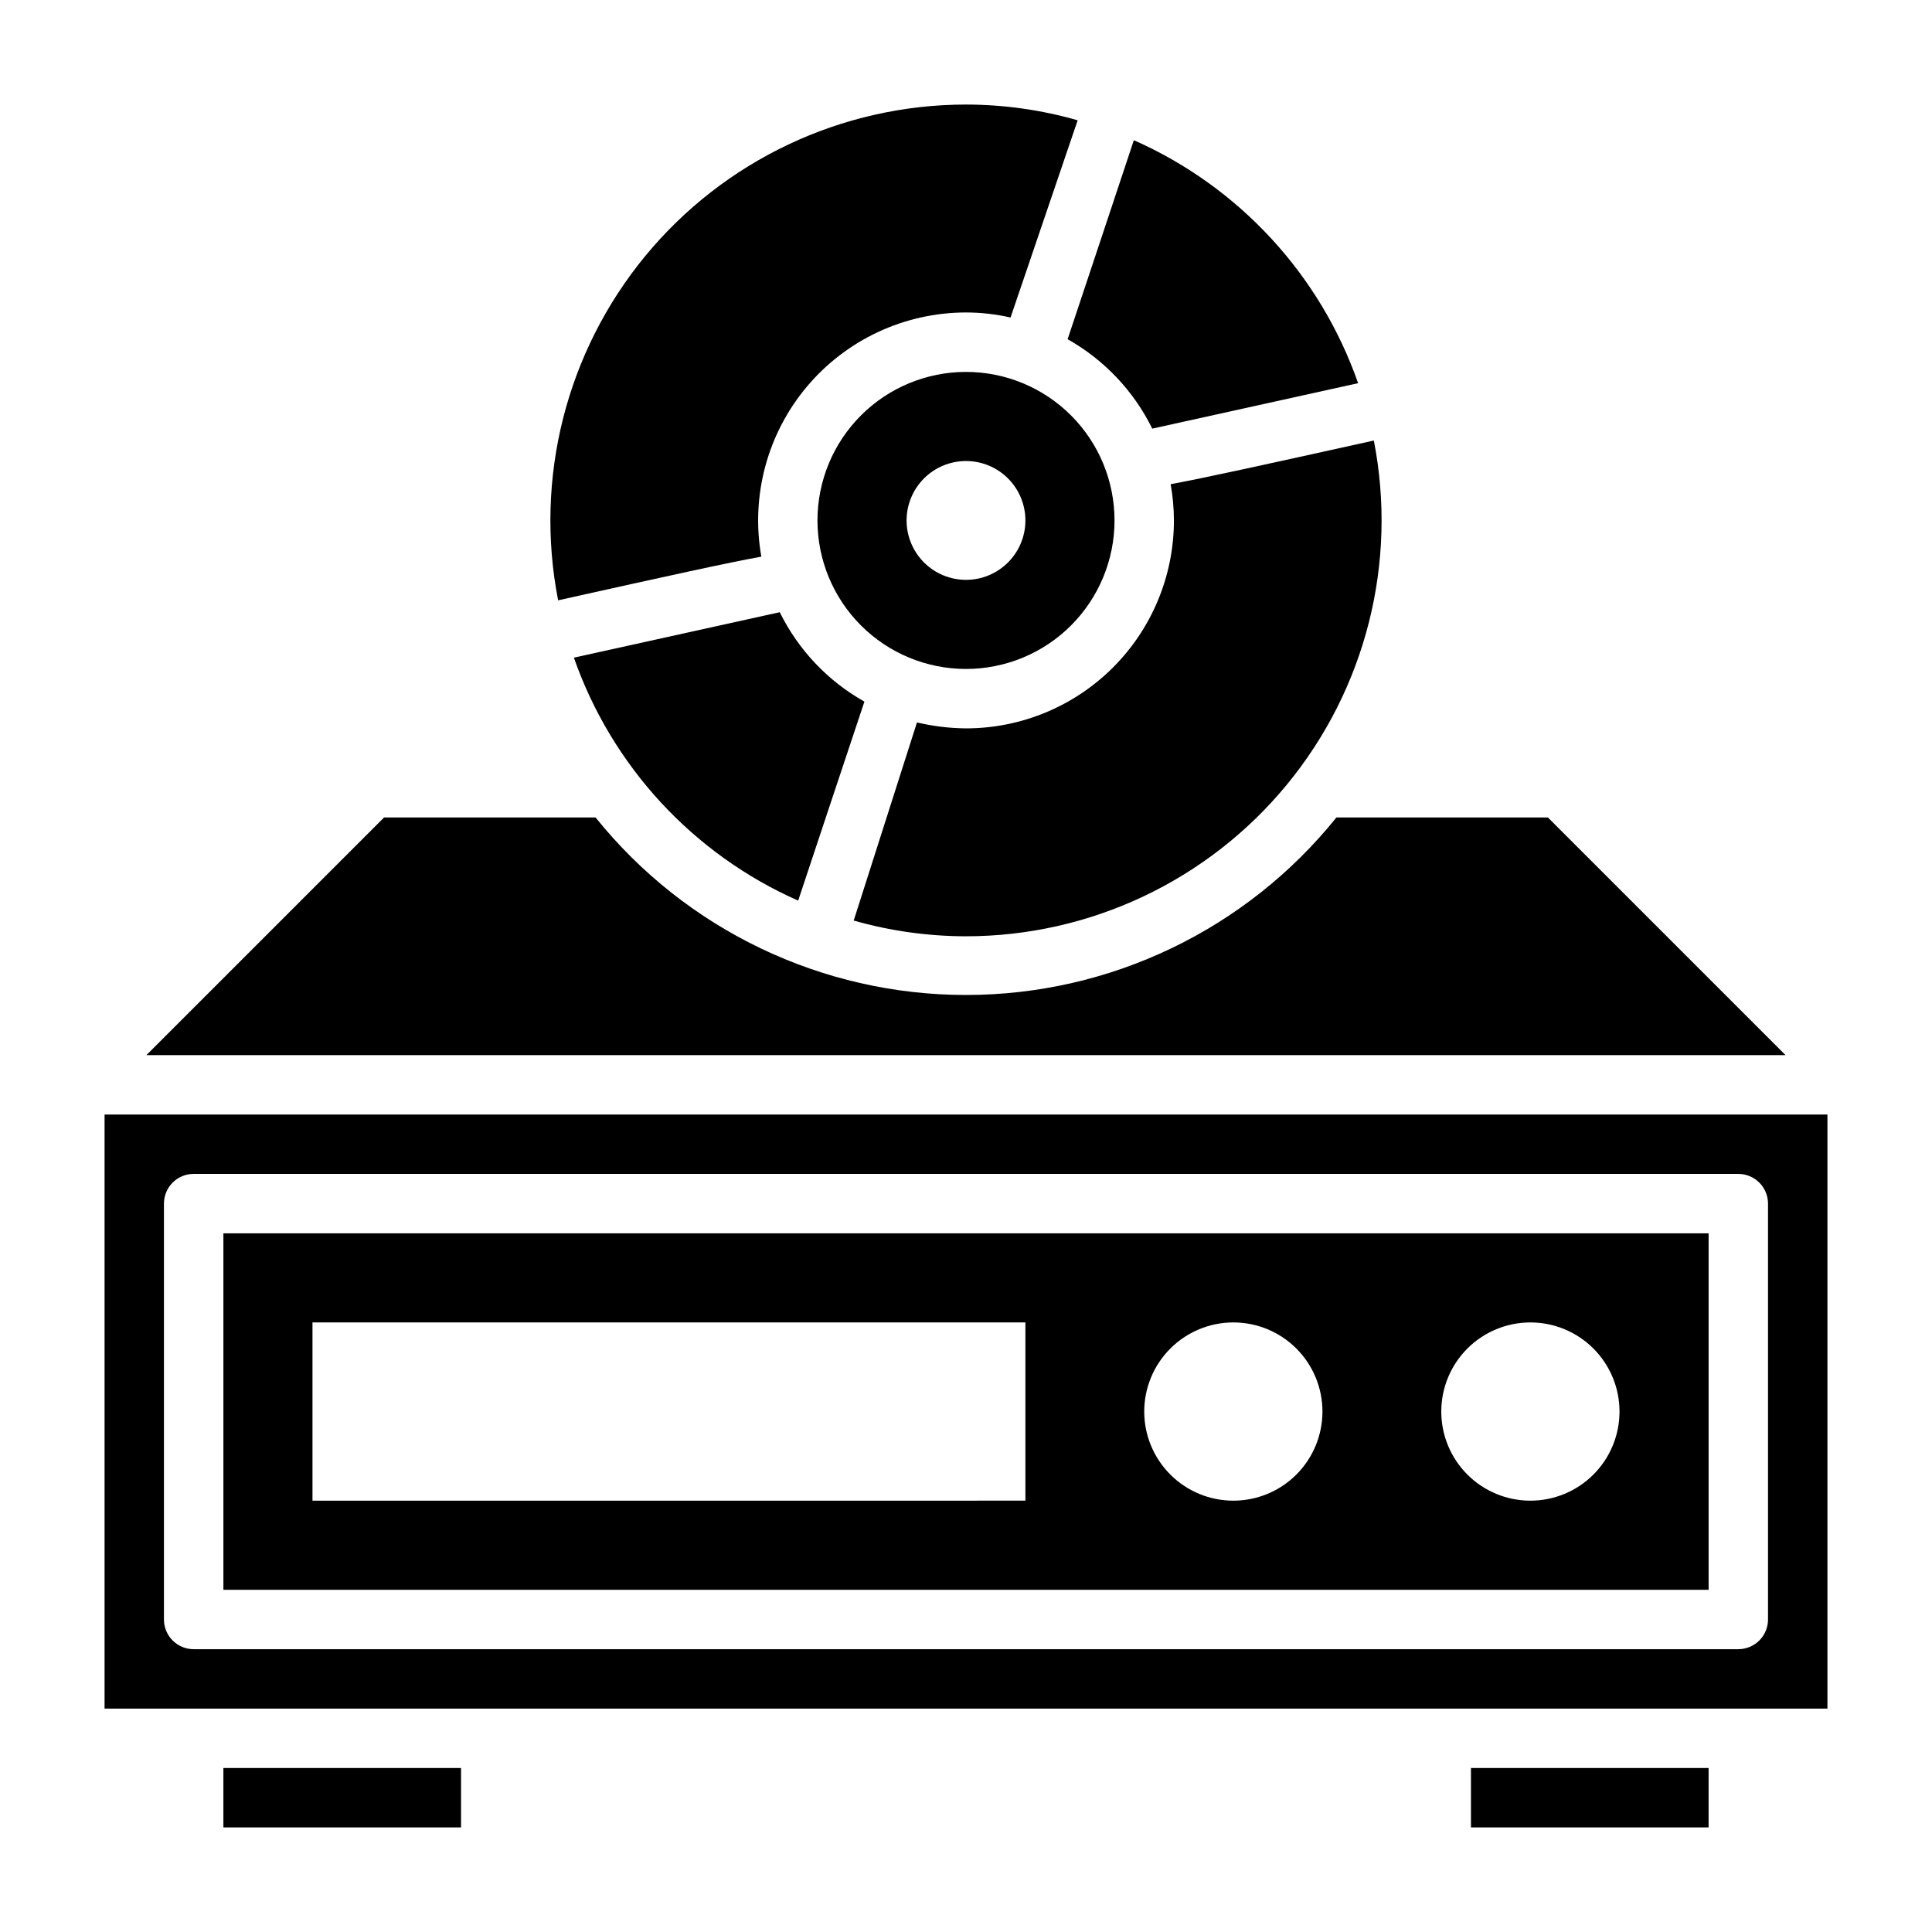
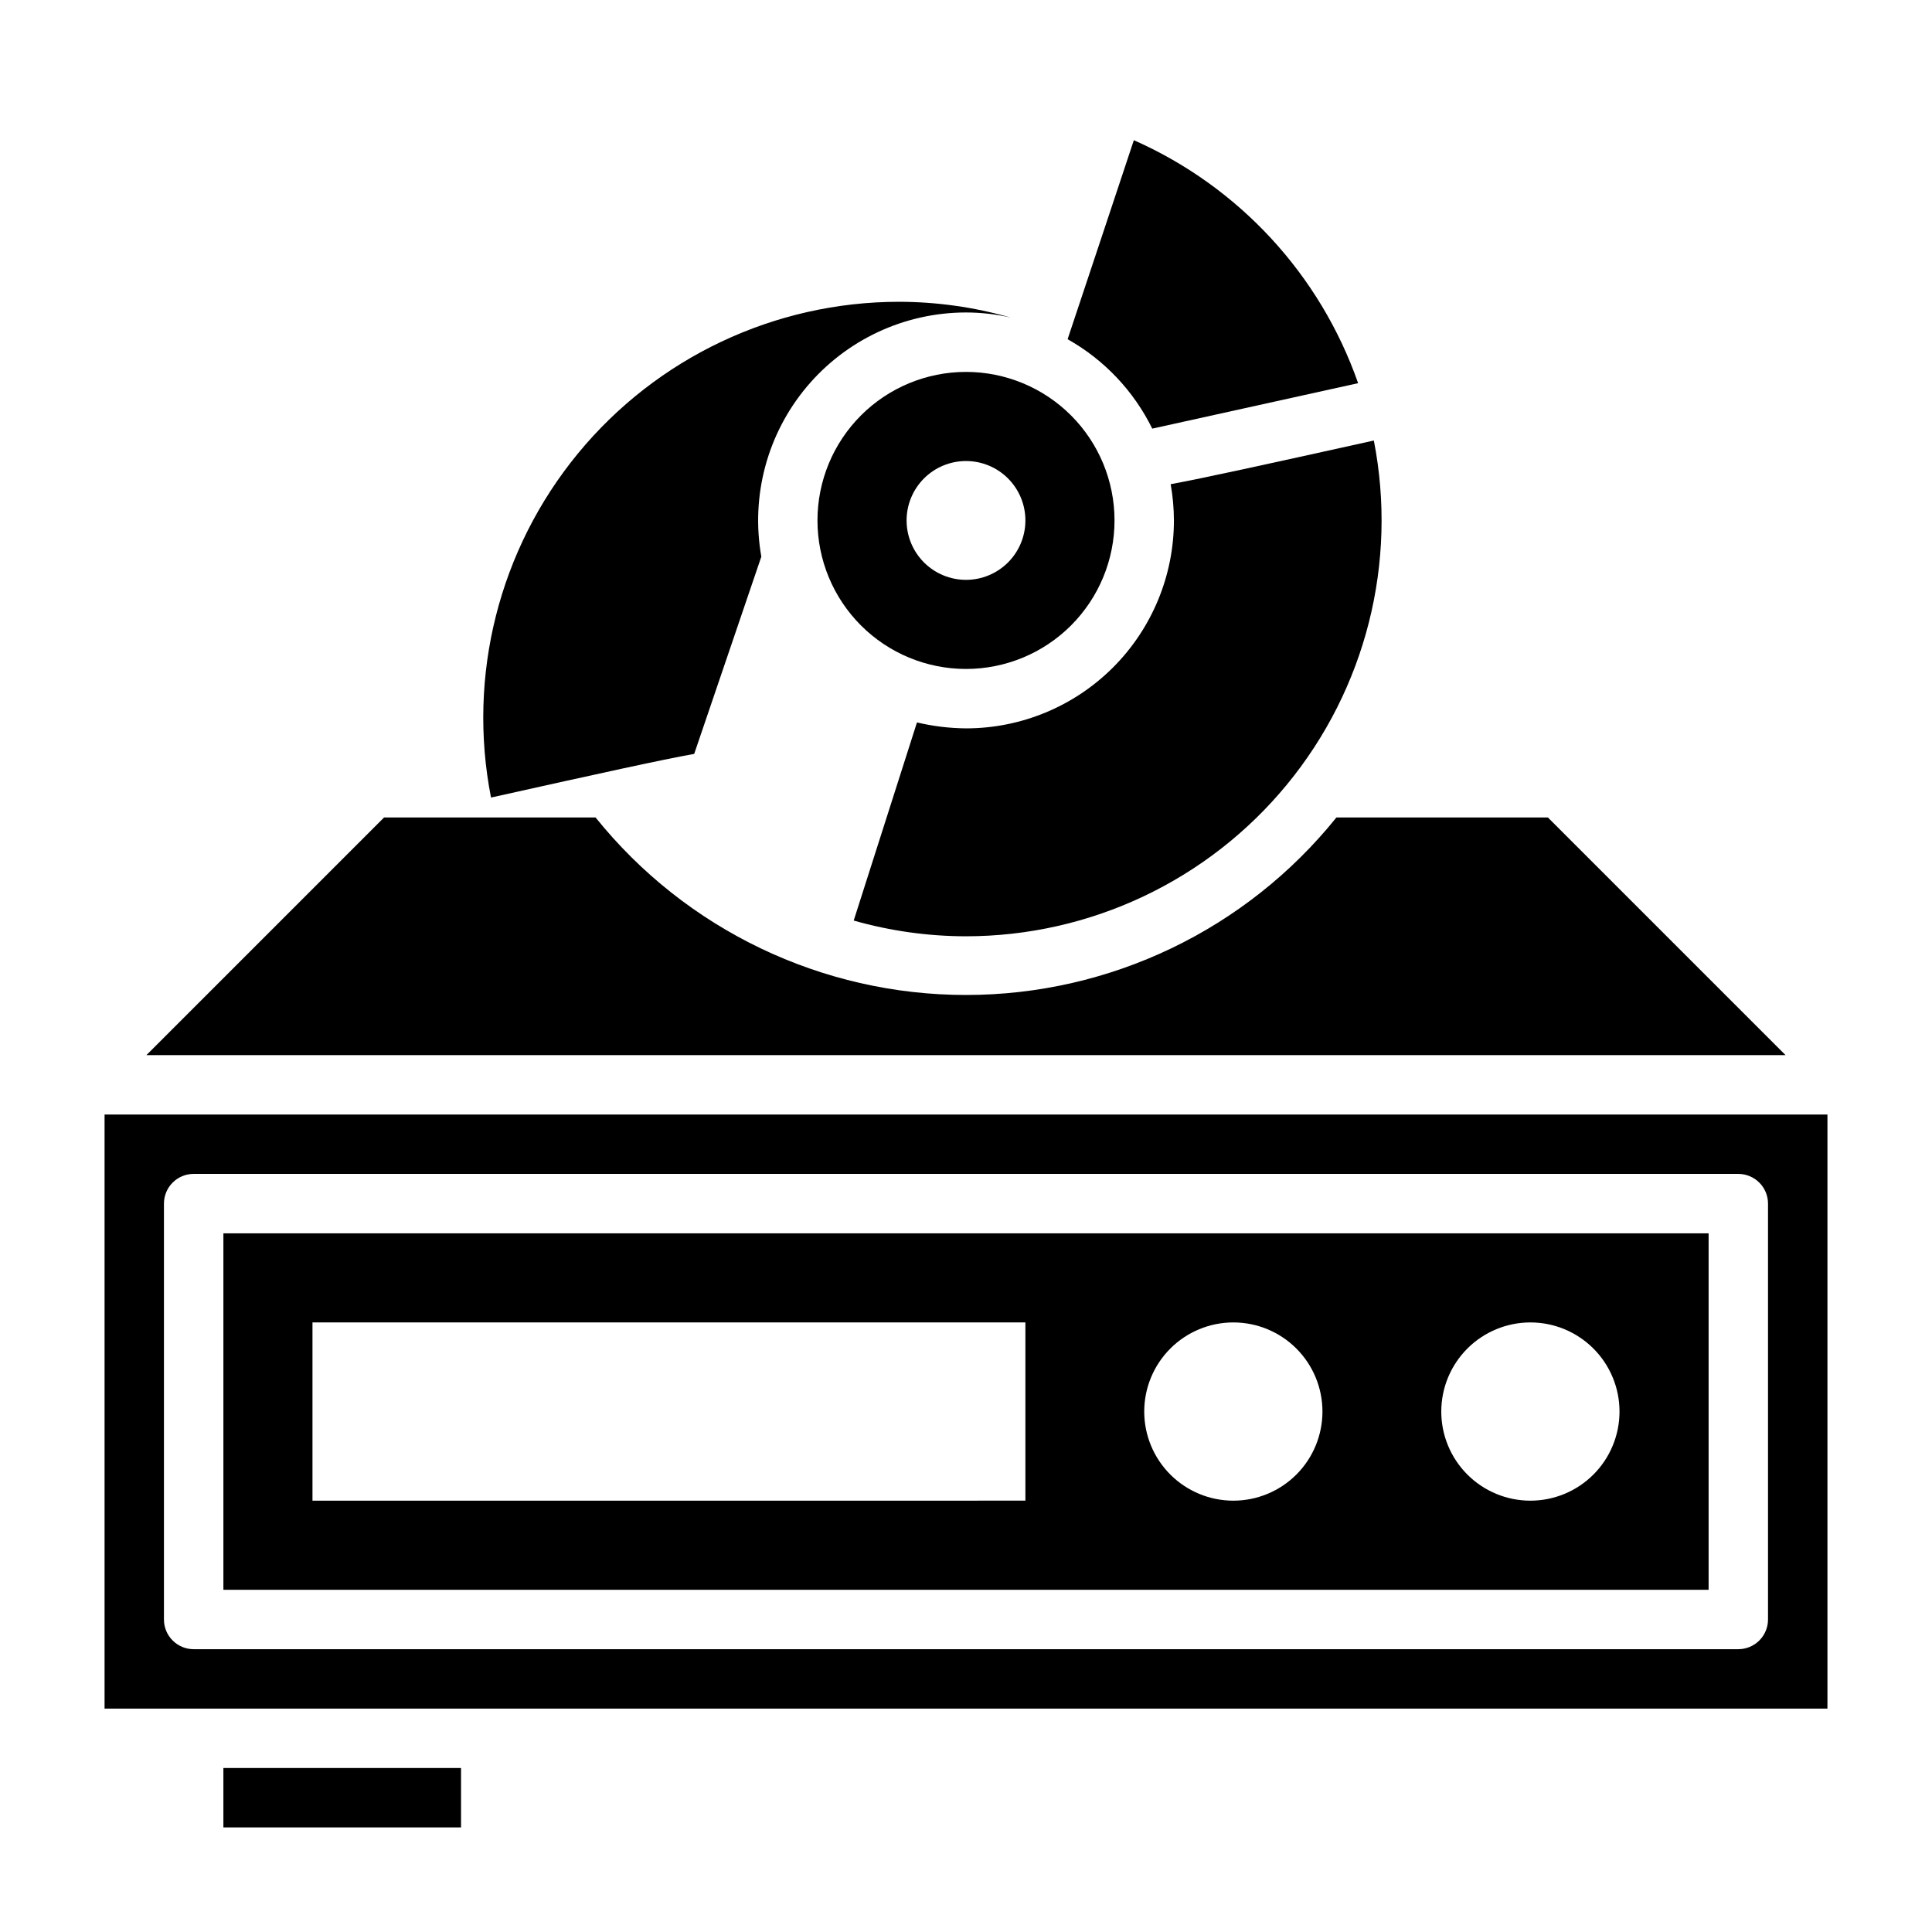
<svg xmlns="http://www.w3.org/2000/svg" fill="#000000" width="800px" height="800px" version="1.1" viewBox="144 144 512 512">
  <g>
    <path d="m449.36 257.59 54.555-12.043c-10.059-28.758-31.574-52.066-59.434-64.395-4.094 12.281-12.594 37.941-17.555 52.742 9.699 5.453 17.52 13.715 22.434 23.695z" />
-     <path d="m345.76 291.52c-2.84-16.043 1.562-32.52 12.027-45.004 10.465-12.484 25.918-19.699 42.211-19.707 3.973 0.004 7.934 0.453 11.805 1.34l17.789-52.27h0.004c-9.625-2.758-19.586-4.16-29.598-4.172-32.93 0.02-64.121 14.762-85.039 40.191-20.918 25.43-29.371 58.879-23.047 91.191 29.363-6.535 45.109-9.996 53.848-11.57z" />
+     <path d="m345.76 291.52c-2.84-16.043 1.562-32.52 12.027-45.004 10.465-12.484 25.918-19.699 42.211-19.707 3.973 0.004 7.934 0.453 11.805 1.34h0.004c-9.625-2.758-19.586-4.16-29.598-4.172-32.93 0.02-64.121 14.762-85.039 40.191-20.918 25.43-29.371 58.879-23.047 91.191 29.363-6.535 45.109-9.996 53.848-11.57z" />
    <path d="m203.2 612.54h62.977v15.742h-62.977z" />
    <path d="m439.36 281.92c0-10.438-4.148-20.449-11.527-27.832-7.383-7.383-17.395-11.527-27.832-11.527-10.441 0-20.453 4.144-27.832 11.527-7.383 7.383-11.531 17.395-11.531 27.832s4.148 20.449 11.531 27.832c7.379 7.383 17.391 11.527 27.832 11.527 10.438 0 20.449-4.144 27.832-11.527 7.379-7.383 11.527-17.395 11.527-27.832zm-55.105 0c0-4.176 1.66-8.18 4.613-11.133 2.953-2.953 6.957-4.609 11.133-4.609s8.18 1.656 11.133 4.609c2.949 2.953 4.609 6.957 4.609 11.133s-1.66 8.18-4.609 11.133c-2.953 2.953-6.957 4.613-11.133 4.613s-8.18-1.66-11.133-4.613c-2.953-2.953-4.613-6.957-4.613-11.133z" />
    <path d="m455.1 281.92c0 14.613-5.805 28.629-16.137 38.965-10.336 10.332-24.352 16.141-38.965 16.141-4.375-0.039-8.734-0.566-12.992-1.574l-16.766 52.508v-0.004c9.68 2.758 19.691 4.16 29.758 4.172 32.926-0.02 64.117-14.762 85.035-40.191 20.918-25.43 29.371-58.879 23.047-91.191-29.52 6.535-45.266 9.996-53.844 11.57 0.566 3.172 0.855 6.387 0.863 9.605z" />
-     <path d="m350.64 306.24-54.555 12.043c10.062 28.758 31.574 52.066 59.438 64.395 4.094-12.281 12.594-37.941 17.555-52.742-9.699-5.453-17.523-13.711-22.438-23.695z" />
    <path d="m554.21 360.64h-56.047c-23.91 29.738-60.008 47.039-98.164 47.039-38.16 0-74.258-17.301-98.164-47.039h-56.051l-62.977 62.977h434.38z" />
    <path d="m171.71 439.36v157.44h456.58v-157.44zm440.83 133.82c0 2.086-0.828 4.09-2.305 5.566-1.477 1.477-3.481 2.305-5.566 2.305h-409.35c-4.348 0-7.871-3.523-7.871-7.871v-110.21c0-4.348 3.523-7.875 7.871-7.875h409.35c2.086 0 4.09 0.832 5.566 2.309 1.477 1.473 2.305 3.477 2.305 5.566z" />
    <path d="m203.2 565.31h393.6v-94.465h-393.6zm346.37-70.848v-0.004c6.266 0 12.27 2.488 16.699 6.918 4.43 4.43 6.918 10.438 6.918 16.699 0 6.266-2.488 12.27-6.918 16.699-4.43 4.43-10.434 6.918-16.699 6.918-6.262 0-12.27-2.488-16.699-6.918-4.43-4.43-6.918-10.434-6.918-16.699 0-6.262 2.488-12.27 6.918-16.699 4.43-4.43 10.438-6.918 16.699-6.918zm-78.719-0.004c6.262 0 12.27 2.488 16.699 6.918 4.43 4.43 6.914 10.438 6.914 16.699 0 6.266-2.484 12.27-6.914 16.699-4.43 4.43-10.438 6.918-16.699 6.918-6.266 0-12.27-2.488-16.699-6.918-4.43-4.43-6.918-10.434-6.918-16.699 0-6.262 2.488-12.27 6.918-16.699 4.43-4.43 10.434-6.918 16.699-6.918zm-244.04 0h188.93v47.23l-188.93 0.004z" />
-     <path d="m533.82 612.54h62.977v15.742h-62.977z" />
  </g>
</svg>